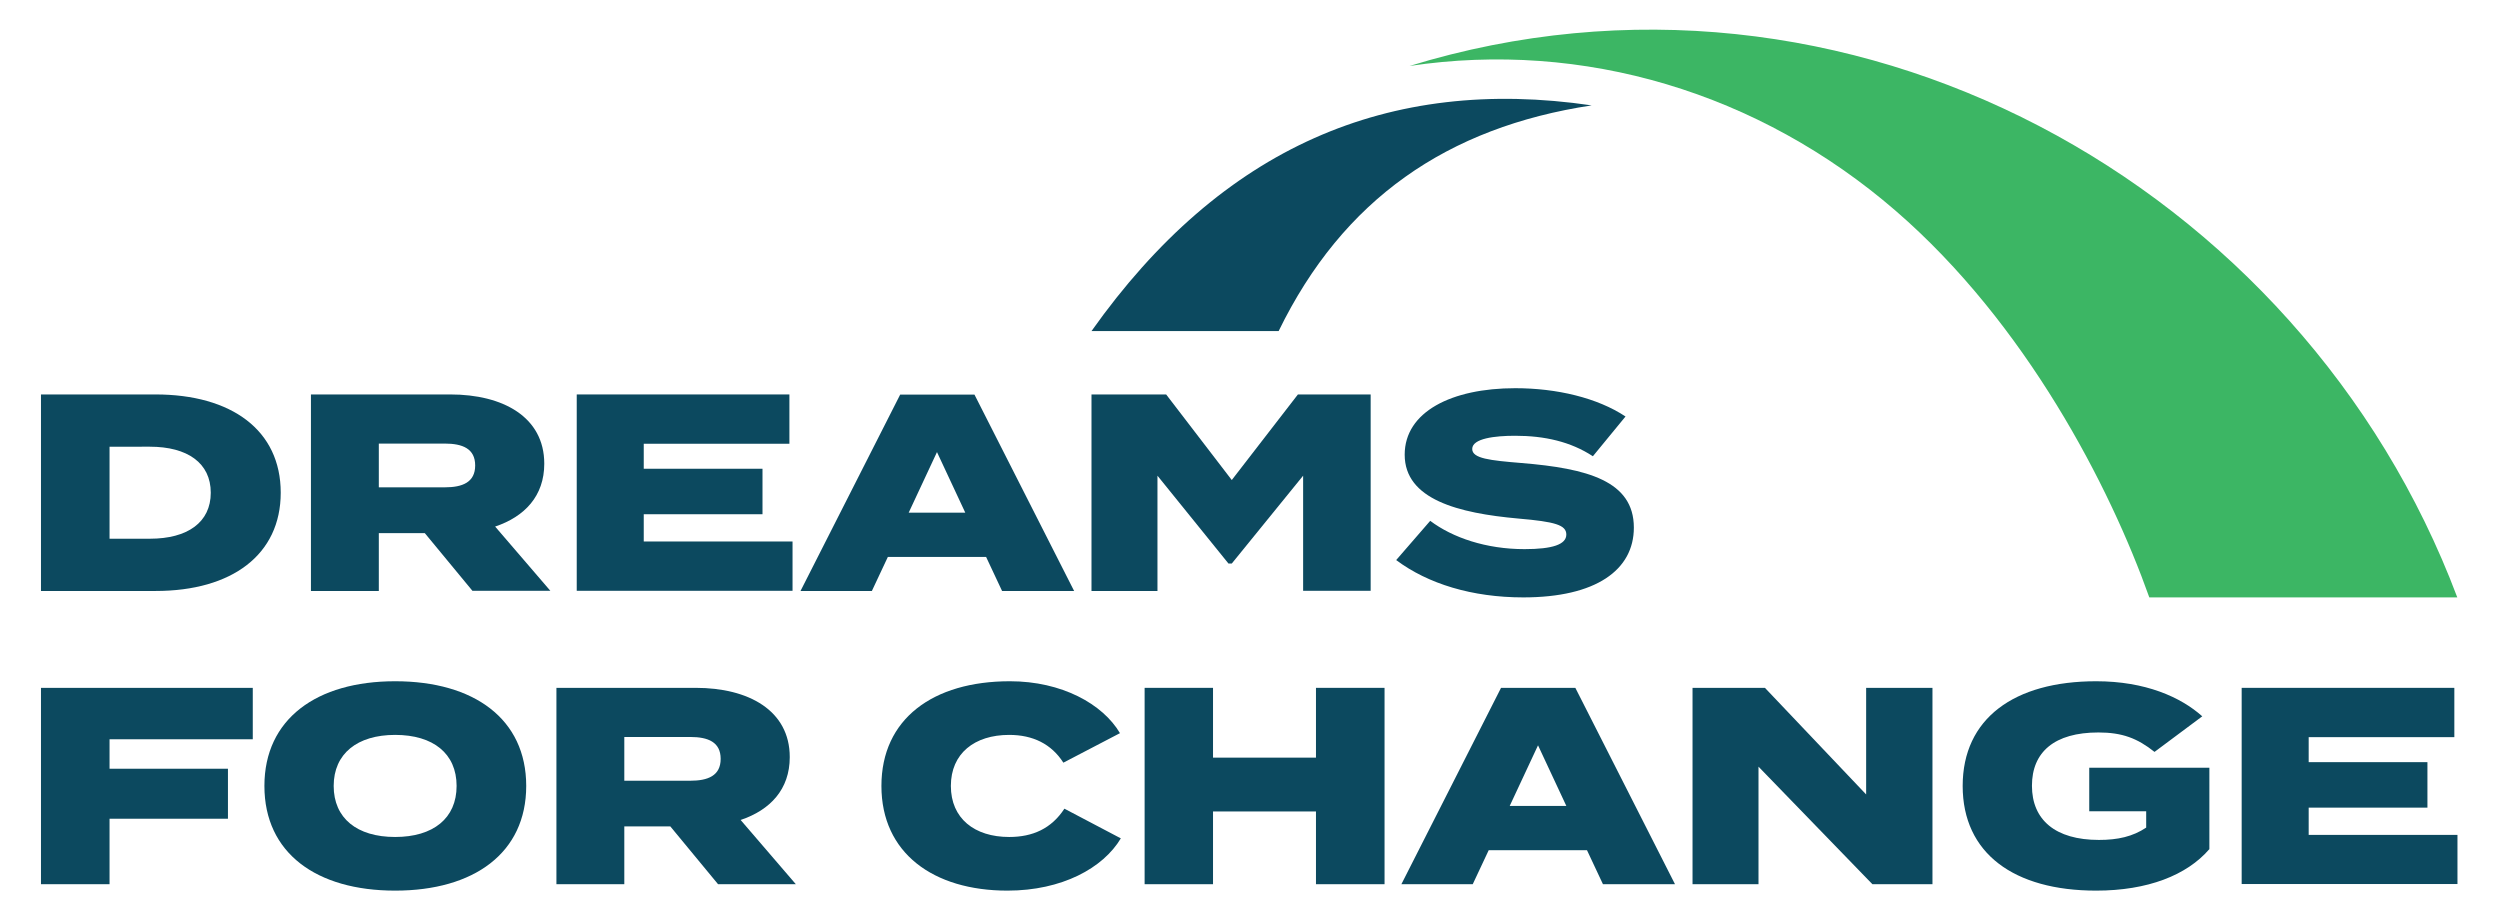
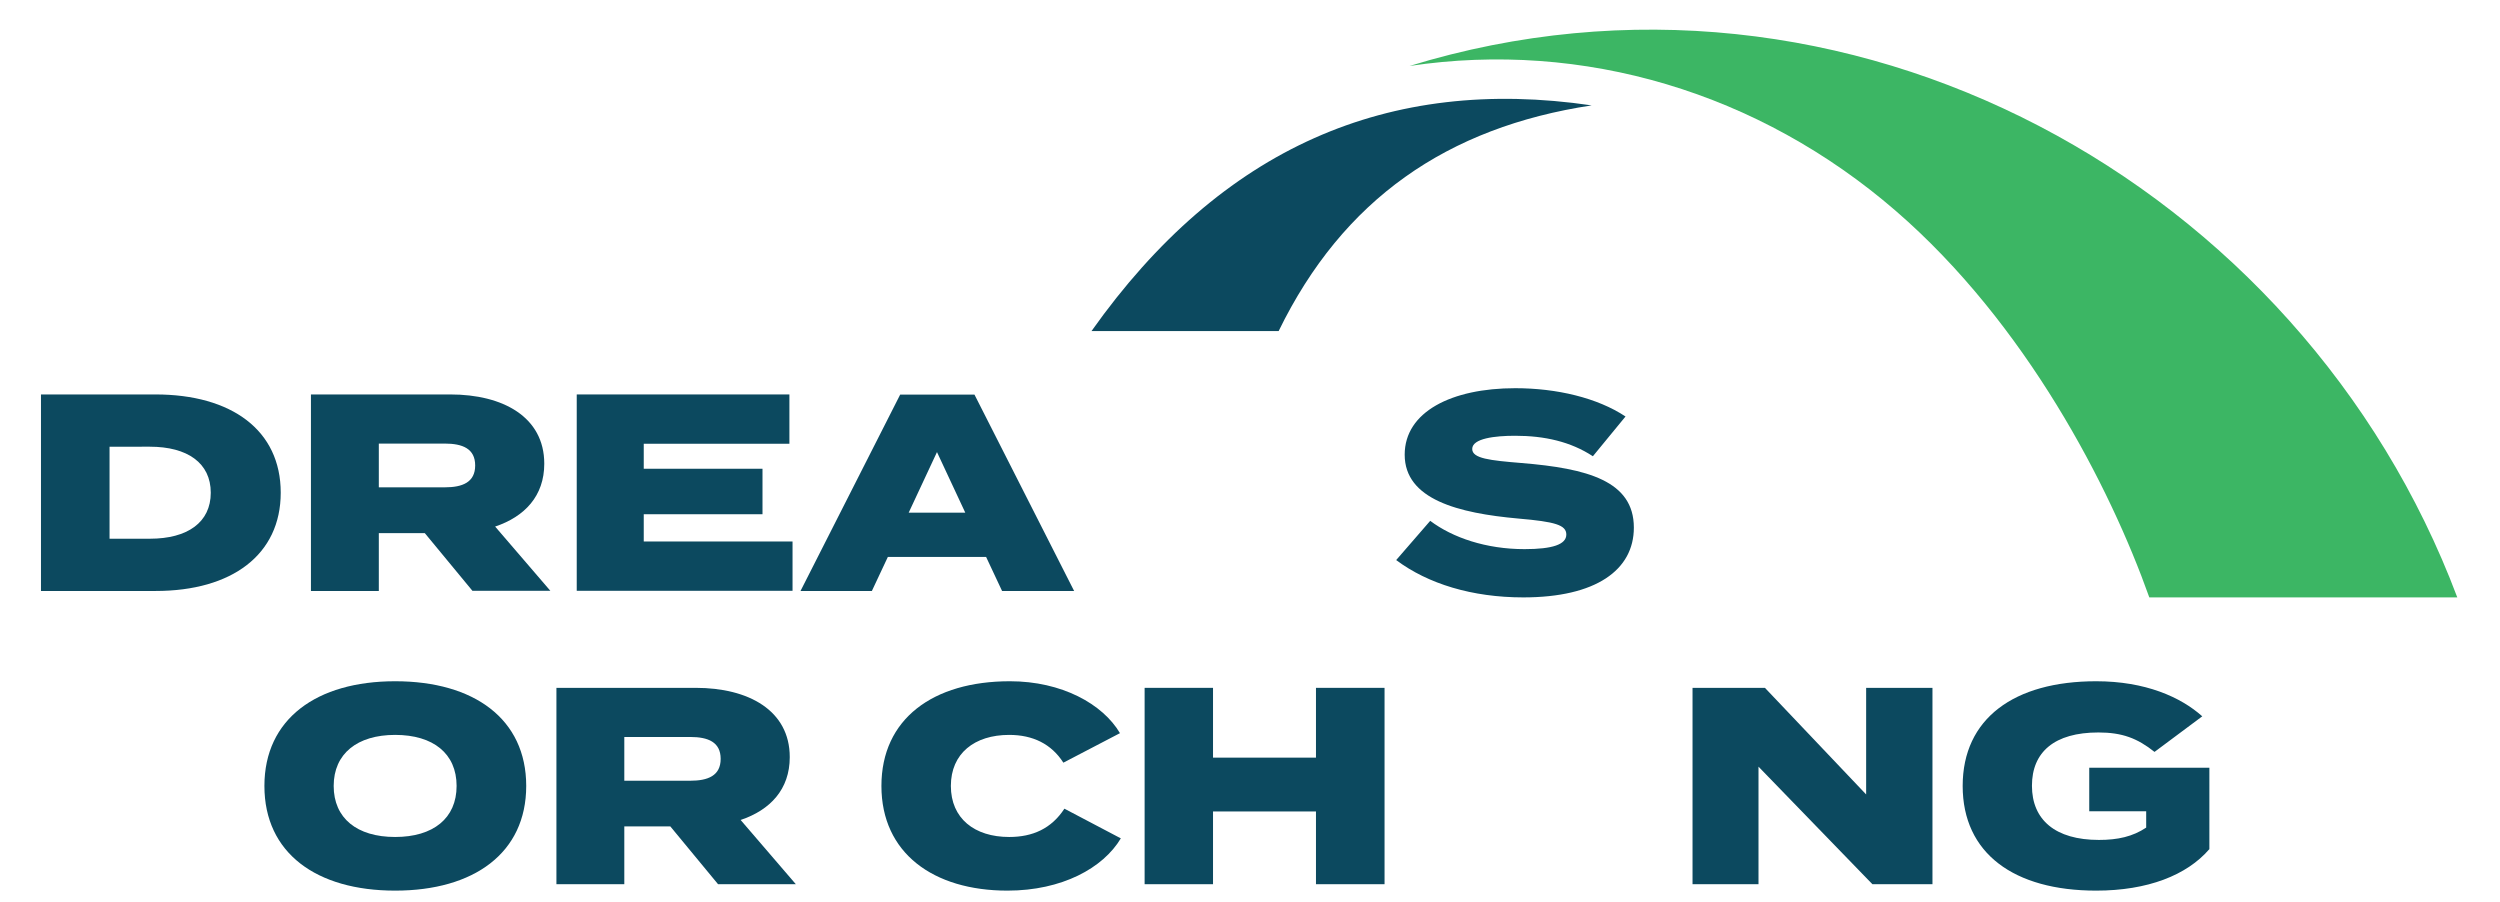
<svg xmlns="http://www.w3.org/2000/svg" version="1.1" id="Layer_1" x="0px" y="0px" viewBox="0 0 1440 519.7" style="enable-background:new 0 0 1440 519.7;" xml:space="preserve">
  <style type="text/css"> .st0{fill-rule:evenodd;clip-rule:evenodd;fill:#3CB664;} .st1{fill-rule:evenodd;clip-rule:evenodd;fill:#0C495F;} .st2{fill:#0C495F;} </style>
  <path class="st0" d="M1238,344.1c-22.7-63.9-71.1-157.8-146-222.6C1013.1,53.2,911.9,23,811.9,38c251.9-77.3,513.7,67.4,603.5,306.1 H1238z" />
  <path class="st1" d="M628.7,190.7c75-105.8,171-147.2,288.1-130c-83.2,12.6-143.3,54.1-180.3,130H628.7z" />
  <g>
    <path class="st2" d="M161.7,283.8c0,35.7-28.1,56.6-72.1,56.6H23.6V227.2h65.9C133.5,227.2,161.7,247.9,161.7,283.8z M121.4,283.8 c0-17.1-13.4-26.5-35.1-26.5H63.1v53h23.3C108,310.3,121.4,300.9,121.4,283.8z" />
    <path class="st2" d="M272.2,340.4l-27.5-33.3h-26.5v33.3h-39.1V227.2h80.3c30.2,0,54.1,12.9,54.1,39.9c0,18.6-11.3,30.5-28.3,36.2 l31.8,37H272.2z M256.2,280.7c10.2,0,17.5-2.9,17.5-12.6s-7.3-12.6-17.5-12.6h-38v25.2H256.2z" />
    <path class="st2" d="M456.5,311.9v28.4H332.2V227.2h122.5v28.4h-83.9v14.4h68.4v26.2h-68.4v15.7H456.5z" />
    <path class="st2" d="M568,320.8h-56.6l-9.2,19.6h-41.1l57.4-113.1h42.8l57.4,113.1h-41.5L568,320.8z M556,295.3l-16.3-34.9 l-16.3,34.9H556z" />
-     <path class="st2" d="M789.5,227.2v113.1h-38.9V274l-41.1,50.6h-1.9L666.7,274v66.4h-38V227.2h43l37.8,49.3l38.1-49.3H789.5z" />
    <path class="st2" d="M941.1,303.9c0,24.4-21.8,40.2-63.7,40.2c-29.4,0-54.9-7.8-73.2-21.5l19.6-22.6c12.9,9.7,32.2,16.3,54.3,16.3 c16.2,0,24.1-2.7,24.1-8.4c0-5.5-6.5-7.4-27.5-9.2c-34.7-3.1-65.6-11-65.6-36.8c0-24.7,27-38.3,63.7-38.3 c23.8,0,47.2,5.5,63.5,16.3l-18.8,22.9c-12.8-8.4-27.8-11.8-44.8-11.8c-11.5,0-24.7,1.5-24.7,7.6c0,5.5,10.2,6.6,28.4,8.1 C914.3,269.8,941.1,277,941.1,303.9z" />
-     <path class="st2" d="M63.1,425.7v17.1h68.2v28.8H63.1v37.7H23.6V396.2h122v29.6H63.1z" />
    <path class="st2" d="M152.3,452.7c0-38.6,30.1-60.3,75.3-60.3c45.4,0,75.5,21.7,75.5,60.3c0,38.6-30.1,60.3-75.5,60.3 C182.3,513,152.3,491.4,152.3,452.7z M263,452.7c0-18.6-13.4-29.4-35.4-29.4c-21.8,0-35.4,10.8-35.4,29.4 c0,18.6,13.4,29.4,35.4,29.4S263,471.3,263,452.7z" />
    <path class="st2" d="M413.6,509.3L386.1,476h-26.5v33.3h-39.1V396.2h80.3c30.2,0,54.1,12.9,54.1,39.9c0,18.6-11.3,30.5-28.3,36.2 l31.8,37H413.6z M397.6,449.7c10.2,0,17.5-2.9,17.5-12.6c0-9.7-7.3-12.6-17.5-12.6h-38v25.2H397.6z" />
    <path class="st2" d="M613.1,465.8l32.5,17.1c-10.2,17.1-33.9,30.1-65.3,30.1c-42.8,0-72.6-21.7-72.6-60.3c0-38.6,29.7-60.3,74-60.3 c29.9,0,53.5,13.1,63.4,29.9l-32.6,17c-6.9-10.8-17.6-16-31.2-16c-20,0-33.6,10.7-33.6,29.4c0,18.7,13.6,29.4,33.6,29.4 C594.8,482.1,605.6,477.3,613.1,465.8z" />
    <path class="st2" d="M797.5,396.2v113.1H758v-41.9h-59.3v41.9h-39.4V396.2h39.4v40.2H758v-40.2H797.5z" />
-     <path class="st2" d="M914.1,489.7h-56.6l-9.2,19.6h-41.1l57.4-113.1h42.8l57.4,113.1h-41.5L914.1,489.7z M902.2,464.2l-16.3-34.9 l-16.3,34.9H902.2z" />
    <path class="st2" d="M1113.1,396.2v113.1h-34.6l-65.6-67.7v67.7h-38V396.2h41.7l58.3,61.4v-61.4H1113.1z" />
    <path class="st2" d="M1272.5,489.2c-12.9,14.9-35.4,23.8-65.1,23.8c-47.4,0-76.9-21.5-76.9-60.3s29.6-60.3,76.9-60.3 c28.3,0,48.7,9.1,61.1,20.2l-27.5,20.5c-9.9-7.9-18.7-11.2-32.3-11.2c-25.4,0-38.3,11.3-38.3,30.7c0,19.6,13.4,31.2,38.6,31.2 c10.8,0,19.4-1.9,27.2-7.1v-9.4h-32.8v-25.1h69.2V489.2z" />
-     <path class="st2" d="M1415.5,480.8v28.4h-124.3V396.2h122.5v28.4h-83.9V439h68.4v26.2h-68.4v15.7H1415.5z" />
  </g>
</svg>